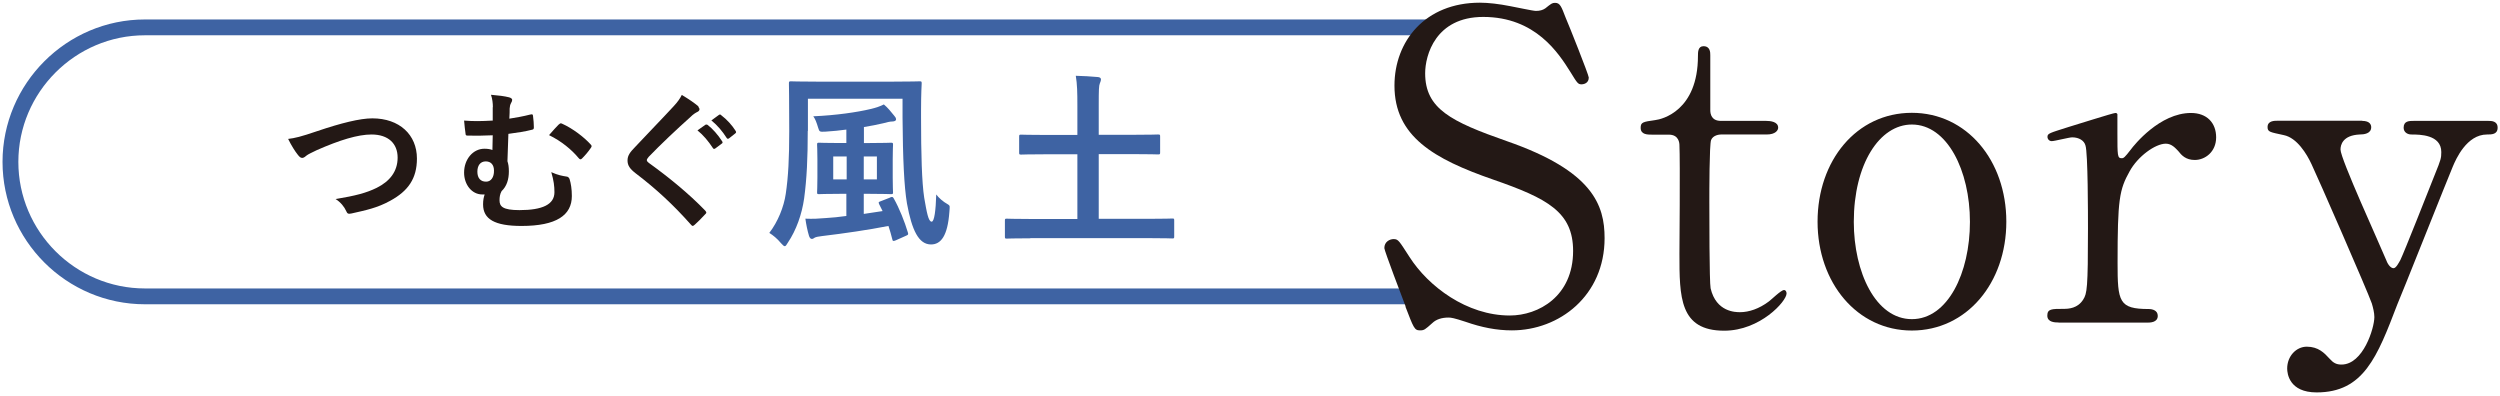
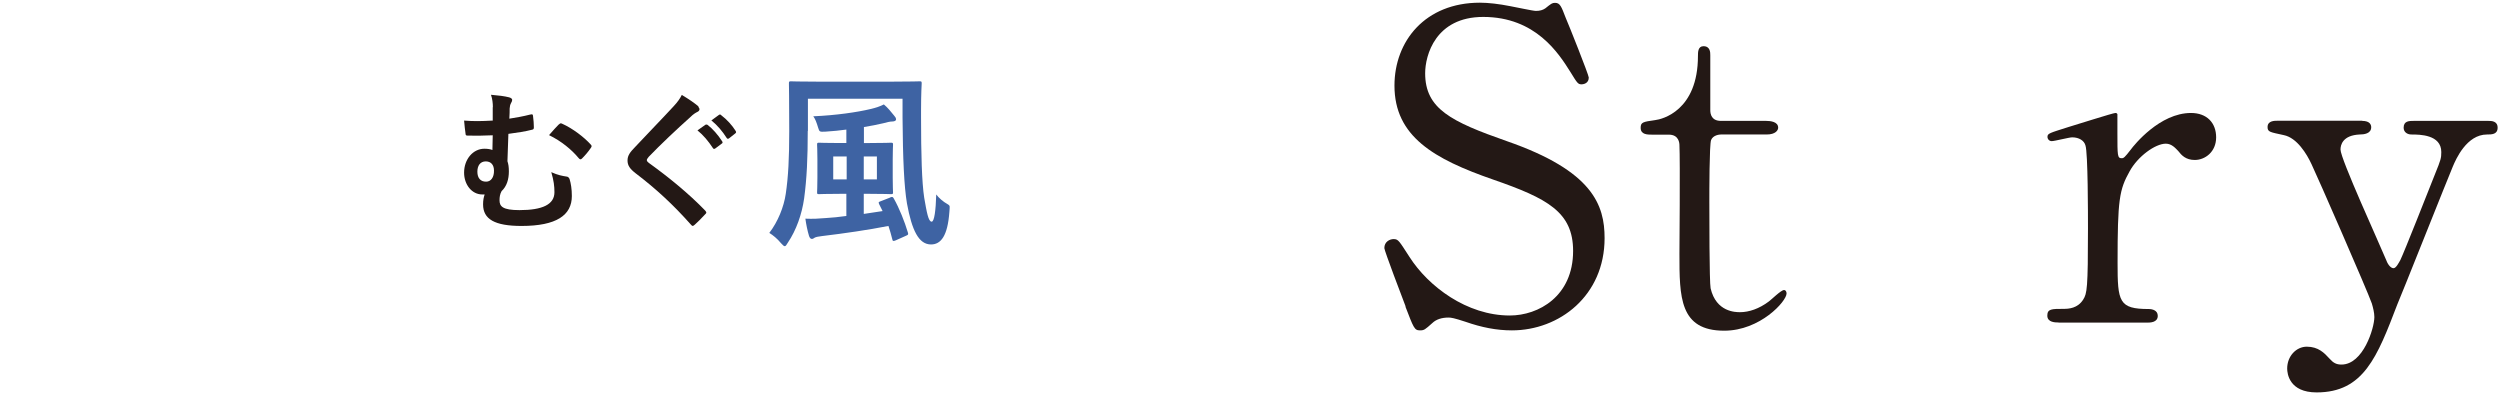
<svg xmlns="http://www.w3.org/2000/svg" id="_レイヤー_1" data-name=" レイヤー 1" width="158" height="25" viewBox="0 0 158 25">
  <defs>
    <style>
      .cls-1 {
        fill: none;
        stroke: #3e63a3;
      }

      .cls-2 {
        fill: #3e63a3;
      }

      .cls-2, .cls-3 {
        stroke-width: 0px;
      }

      .cls-3 {
        fill: #231815;
      }
    </style>
  </defs>
  <g>
-     <path class="cls-3" d="m20.07,8.28c1.48-.5,2.68-.8,3.46-.8,1.72,0,2.82,1.04,2.82,2.54,0,1.26-.55,2.05-1.69,2.67-.81.45-1.55.6-2.44.8-.19.04-.27.03-.34-.15-.12-.27-.35-.56-.67-.76,1.27-.21,1.95-.39,2.6-.71.82-.41,1.32-1.03,1.32-1.91s-.58-1.46-1.65-1.46c-.86,0-2.01.35-3.46.99-.31.15-.55.26-.66.35-.13.12-.21.14-.26.14-.1,0-.17-.06-.28-.2-.17-.21-.41-.59-.61-1,.42-.05.78-.13,1.86-.5Z" />
    <path class="cls-3" d="m31.15,6.78c0-.25-.03-.53-.12-.79.49.04.87.09,1.14.16.12.03.2.09.2.16,0,.06-.02.12-.08.22-.05.1-.07.19-.08.33,0,.18,0,.34-.02.64.44-.07.85-.14,1.32-.26.16-.04.17,0,.18.12.03.24.05.46.05.69,0,.12-.04.13-.12.15-.43.11-.89.18-1.49.26-.03.69-.04,1.06-.06,1.73.06.17.09.37.09.64,0,.5-.13.94-.46,1.25-.11.2-.13.39-.13.58,0,.38.19.62,1.26.62,1.46,0,2.21-.36,2.21-1.13,0-.38-.04-.73-.2-1.27.42.19.71.24.97.28.09,0,.17.09.19.17.08.26.14.61.14,1.06,0,1.21-.97,1.89-3.18,1.89-1.7,0-2.43-.43-2.43-1.36,0-.28.04-.45.1-.63-.04,0-.1,0-.15,0-.66,0-1.15-.62-1.15-1.38,0-.85.57-1.51,1.28-1.51.23,0,.38.03.51.08,0-.32.02-.61.02-.93-.6.03-1.13.03-1.6.02-.09,0-.12-.04-.12-.14-.03-.19-.06-.47-.09-.81.61.05,1.07.04,1.81,0v-.85Zm-.98,4.07c0,.4.2.64.56.63.3,0,.5-.28.49-.7,0-.36-.19-.58-.52-.58-.35,0-.53.27-.53.65Zm5.16-2.99c.08-.08.12-.08.2-.04.67.3,1.4.86,1.81,1.32.04.04.05.07.05.1s-.02.07-.05.11c-.17.25-.36.47-.55.66-.04.04-.07.06-.11.06-.03,0-.07-.03-.11-.08-.44-.53-1.09-1.07-1.87-1.45.24-.28.48-.54.61-.67Z" />
    <path class="cls-3" d="m44.13,6.74s.08.12.08.15c0,.09-.05.14-.13.18-.12.06-.26.14-.46.34-.83.74-1.88,1.73-2.62,2.5-.09.11-.12.16-.12.21,0,.06.04.11.12.17,1.25.9,2.54,1.95,3.57,3.02.04.05.07.09.07.12s-.02.07-.07.11c-.22.24-.5.52-.66.66-.06.05-.1.08-.13.08s-.07-.03-.12-.09c-1.11-1.25-2.19-2.25-3.49-3.24-.36-.28-.51-.49-.51-.81s.17-.53.47-.84c.82-.88,1.61-1.68,2.44-2.58.26-.28.4-.48.52-.72.42.25.79.5,1.06.73Zm.46,1.14s.09-.03.14.02c.3.23.64.61.91,1.03.04.06.04.11-.03.15l-.4.3c-.07.05-.12.04-.16-.03-.29-.44-.6-.81-.97-1.11l.51-.36Zm.85-.62c.06-.04.09-.03.14.02.36.27.7.65.91.99.04.06.05.12-.03.17l-.38.3c-.08.06-.12.03-.16-.03-.26-.41-.57-.78-.96-1.1l.48-.35Z" />
    <path class="cls-2" d="m51.05,8.28c0,1.7-.06,3.02-.23,4.27-.14.98-.49,1.99-1.03,2.79-.08.13-.13.22-.19.22s-.12-.06-.24-.19c-.25-.3-.5-.5-.74-.65.54-.7.92-1.64,1.04-2.47.16-1.07.22-2.27.22-3.98,0-2-.02-2.91-.02-2.99,0-.13.01-.14.13-.14.08,0,.47.02,1.64.02h4.82c1.16,0,1.58-.02,1.67-.02.12,0,.13.01.13.14,0,.07-.04.62-.04,1.69v.46c0,2.27.05,4.11.2,5.07.16.91.26,1.51.47,1.51.17,0,.26-.71.29-1.72.16.22.44.46.71.61.19.11.14.14.12.5-.11,1.52-.54,2.05-1.16,2.05-.78,0-1.21-.9-1.52-2.59-.18-1.06-.26-2.82-.28-5.42v-1.2h-5.98v2.03Zm5.22,4.19c.14-.05.16-.02.22.08.35.62.68,1.45.89,2.15.04.13.01.14-.12.2l-.65.29c-.17.07-.19.05-.22-.08-.07-.26-.14-.55-.24-.83-1.27.25-2.78.47-4.2.64-.19.02-.4.06-.46.1-.07.05-.12.08-.18.08-.07,0-.14-.06-.18-.19-.1-.33-.18-.72-.23-1.09.48.02.85,0,1.31-.04.4-.02.83-.07,1.28-.13v-1.4h-.38c-.93,0-1.26.02-1.34.02-.12,0-.13-.01-.13-.12,0-.08.02-.32.02-.92v-1.17c0-.6-.02-.83-.02-.91,0-.12.01-.13.13-.13.08,0,.41.02,1.34.02h.38v-.85c-.42.06-.86.1-1.32.13-.38.02-.38.01-.46-.24-.11-.36-.18-.55-.31-.73,1.43-.06,2.79-.26,3.62-.46.34-.08.61-.17.84-.29.23.19.48.49.66.72.07.08.11.14.11.23s-.12.13-.26.13c-.12,0-.34.05-.55.11-.36.08-.77.17-1.22.24v1.01h.37c.95,0,1.26-.02,1.33-.02.13,0,.14.01.14.13,0,.07-.02.31-.02.91v1.17c0,.6.02.85.02.92,0,.11-.01.12-.14.12-.07,0-.38-.02-1.33-.02h-.38v1.27l1.19-.18-.22-.44c-.05-.13-.04-.13.12-.19l.59-.23Zm-2.76-1.13v-1.45h-.85v1.45h.85Zm1.91-1.45h-.83v1.45h.83v-1.45Z" />
-     <path class="cls-2" d="m65.13,15.06c-1.07,0-1.43.02-1.5.02-.11,0-.12-.01-.12-.13v-1c0-.12.01-.13.12-.13.07,0,.43.02,1.5.02h2.96v-4.09h-1.91c-1.18,0-1.57.02-1.64.02-.12,0-.13-.01-.13-.13v-1c0-.12.01-.13.13-.13.07,0,.47.02,1.64.02h1.91v-1.86c0-.82-.01-1.34-.1-1.88.44.01.98.04,1.4.08.11.01.19.06.19.14,0,.1-.04.18-.07.26-.06.14-.07.41-.07,1.37v1.88h2.11c1.16,0,1.56-.02,1.63-.02.13,0,.14.01.14.13v1c0,.12-.01.13-.14.13-.07,0-.47-.02-1.63-.02h-2.11v4.09h3.15c1.07,0,1.43-.02,1.5-.02.11,0,.12.01.12.13v1c0,.12-.01.13-.12.13-.07,0-.43-.02-1.5-.02h-7.47Z" />
  </g>
-   <path class="cls-1" d="m90.36,18.73H9.16C4.48,18.73.66,14.91.66,10.23h0C.66,5.56,4.48,1.73,9.16,1.73h81.2" />
  <g>
    <path class="cls-3" d="m88.84,19.38c-.19-.49-1.35-3.54-1.35-3.7,0-.41.35-.57.59-.57.3,0,.35.13,1,1.13,1.19,1.86,3.62,3.7,6.34,3.7,1.81,0,4-1.21,4-4.08,0-2.46-1.62-3.32-5.05-4.51-3.75-1.3-6.24-2.73-6.24-5.94,0-2.81,1.94-5.24,5.4-5.24.54,0,1.21.08,1.92.22.3.05,1.43.3,1.62.3.24,0,.43-.05.59-.16.38-.3.43-.35.62-.35.32,0,.4.24.67.94.19.43,1.46,3.62,1.46,3.78,0,.35-.3.43-.46.43-.22,0-.27-.08-.7-.78-.73-1.16-2.19-3.48-5.51-3.48-3.02,0-3.67,2.43-3.67,3.56,0,2.24,1.62,3.05,5.16,4.29,5.45,1.89,6.18,4.05,6.18,6.13,0,3.64-2.86,5.83-5.86,5.83-.97,0-1.92-.19-2.92-.54-.73-.24-.92-.27-1.08-.27-.43,0-.78.11-1.03.35-.46.41-.51.46-.78.46-.35,0-.4-.16-.92-1.51Z" />
    <path class="cls-3" d="m104.42,8.51c-.3,0-.73,0-.73-.43,0-.35.13-.38.92-.49.43-.05,2.7-.59,2.7-4.05,0-.24,0-.62.35-.62.43,0,.43.4.43.57v3.48c0,.24.08.67.67.67h2.86c.27,0,.76.05.76.43,0,.16-.16.43-.73.43h-2.89c-.08,0-.49.03-.62.35-.11.3-.11,3.32-.11,3.86,0,.81,0,5.13.08,5.51.35,1.51,1.59,1.51,1.86,1.51.57,0,1.21-.22,1.81-.67.16-.11.78-.73.97-.73.11,0,.16.11.16.22,0,.49-1.67,2.35-3.94,2.35-2.83,0-2.83-2.13-2.83-4.86,0-.08.05-5.94,0-6.86,0-.13-.03-.67-.67-.67h-1.05Z" />
-     <path class="cls-3" d="m120.83,7.13c3.46,0,5.97,3,5.97,6.88s-2.51,6.88-5.97,6.88-5.96-3.02-5.96-6.88,2.46-6.88,5.96-6.88Zm0,13.04c2.27,0,3.67-2.92,3.67-6.15s-1.43-6.15-3.67-6.15c-2.05,0-3.67,2.51-3.67,6.15,0,3.18,1.38,6.15,3.67,6.15Z" />
    <path class="cls-3" d="m130.09,20.38c-.19,0-.7,0-.7-.43s.27-.43,1.03-.43c.32,0,.89-.03,1.24-.59.24-.38.3-.7.3-4.48,0-.86,0-4.8-.16-5.26-.08-.3-.4-.51-.84-.51-.19,0-1.11.24-1.29.24-.16,0-.27-.13-.27-.27,0-.22.13-.24,1.32-.62.38-.11,2.83-.89,2.97-.89.08,0,.11.03.13.08v1.19c0,1.43,0,1.59.27,1.59.13,0,.19-.05.57-.54.22-.3,1.84-2.32,3.81-2.32,1,0,1.59.62,1.59,1.54s-.7,1.43-1.35,1.43c-.57,0-.84-.3-1.05-.57-.16-.16-.4-.46-.78-.46-.67,0-1.78.81-2.29,1.75-.65,1.16-.76,1.78-.76,5.78,0,2.46.08,2.92,1.97,2.92.22,0,.57.08.57.43,0,.43-.49.43-.7.43h-5.56Z" />
    <path class="cls-3" d="m149.29,7.64c.51,0,.57.27.57.4,0,.41-.46.46-.73.46-1.08.05-1.21.67-1.21.95,0,.59,2.43,5.88,2.89,6.99.13.35.32.51.46.51.16,0,.32-.32.43-.51.24-.49,1.75-4.32,2.21-5.48.35-.86.38-.97.38-1.35,0-1.11-1.38-1.11-1.89-1.11-.27,0-.49-.16-.49-.43,0-.43.35-.43.65-.43h4.7c.19,0,.59,0,.59.43s-.38.43-.67.43c-1.29,0-1.97,1.57-2.16,2.02-.19.43-3.4,8.5-3.51,8.72-1.27,3.32-2.13,5.56-5.1,5.56-1.73,0-1.86-1.19-1.86-1.51,0-.78.57-1.38,1.24-1.38.73,0,1.11.4,1.43.75.24.27.43.38.76.38,1.38,0,2.08-2.32,2.08-3,0-.27-.08-.59-.16-.86-.27-.78-3.48-8.12-3.81-8.8-.3-.65-.92-1.67-1.75-1.84-.86-.19-1.03-.19-1.03-.51,0-.4.43-.4.65-.4h5.34Z" />
  </g>
</svg>